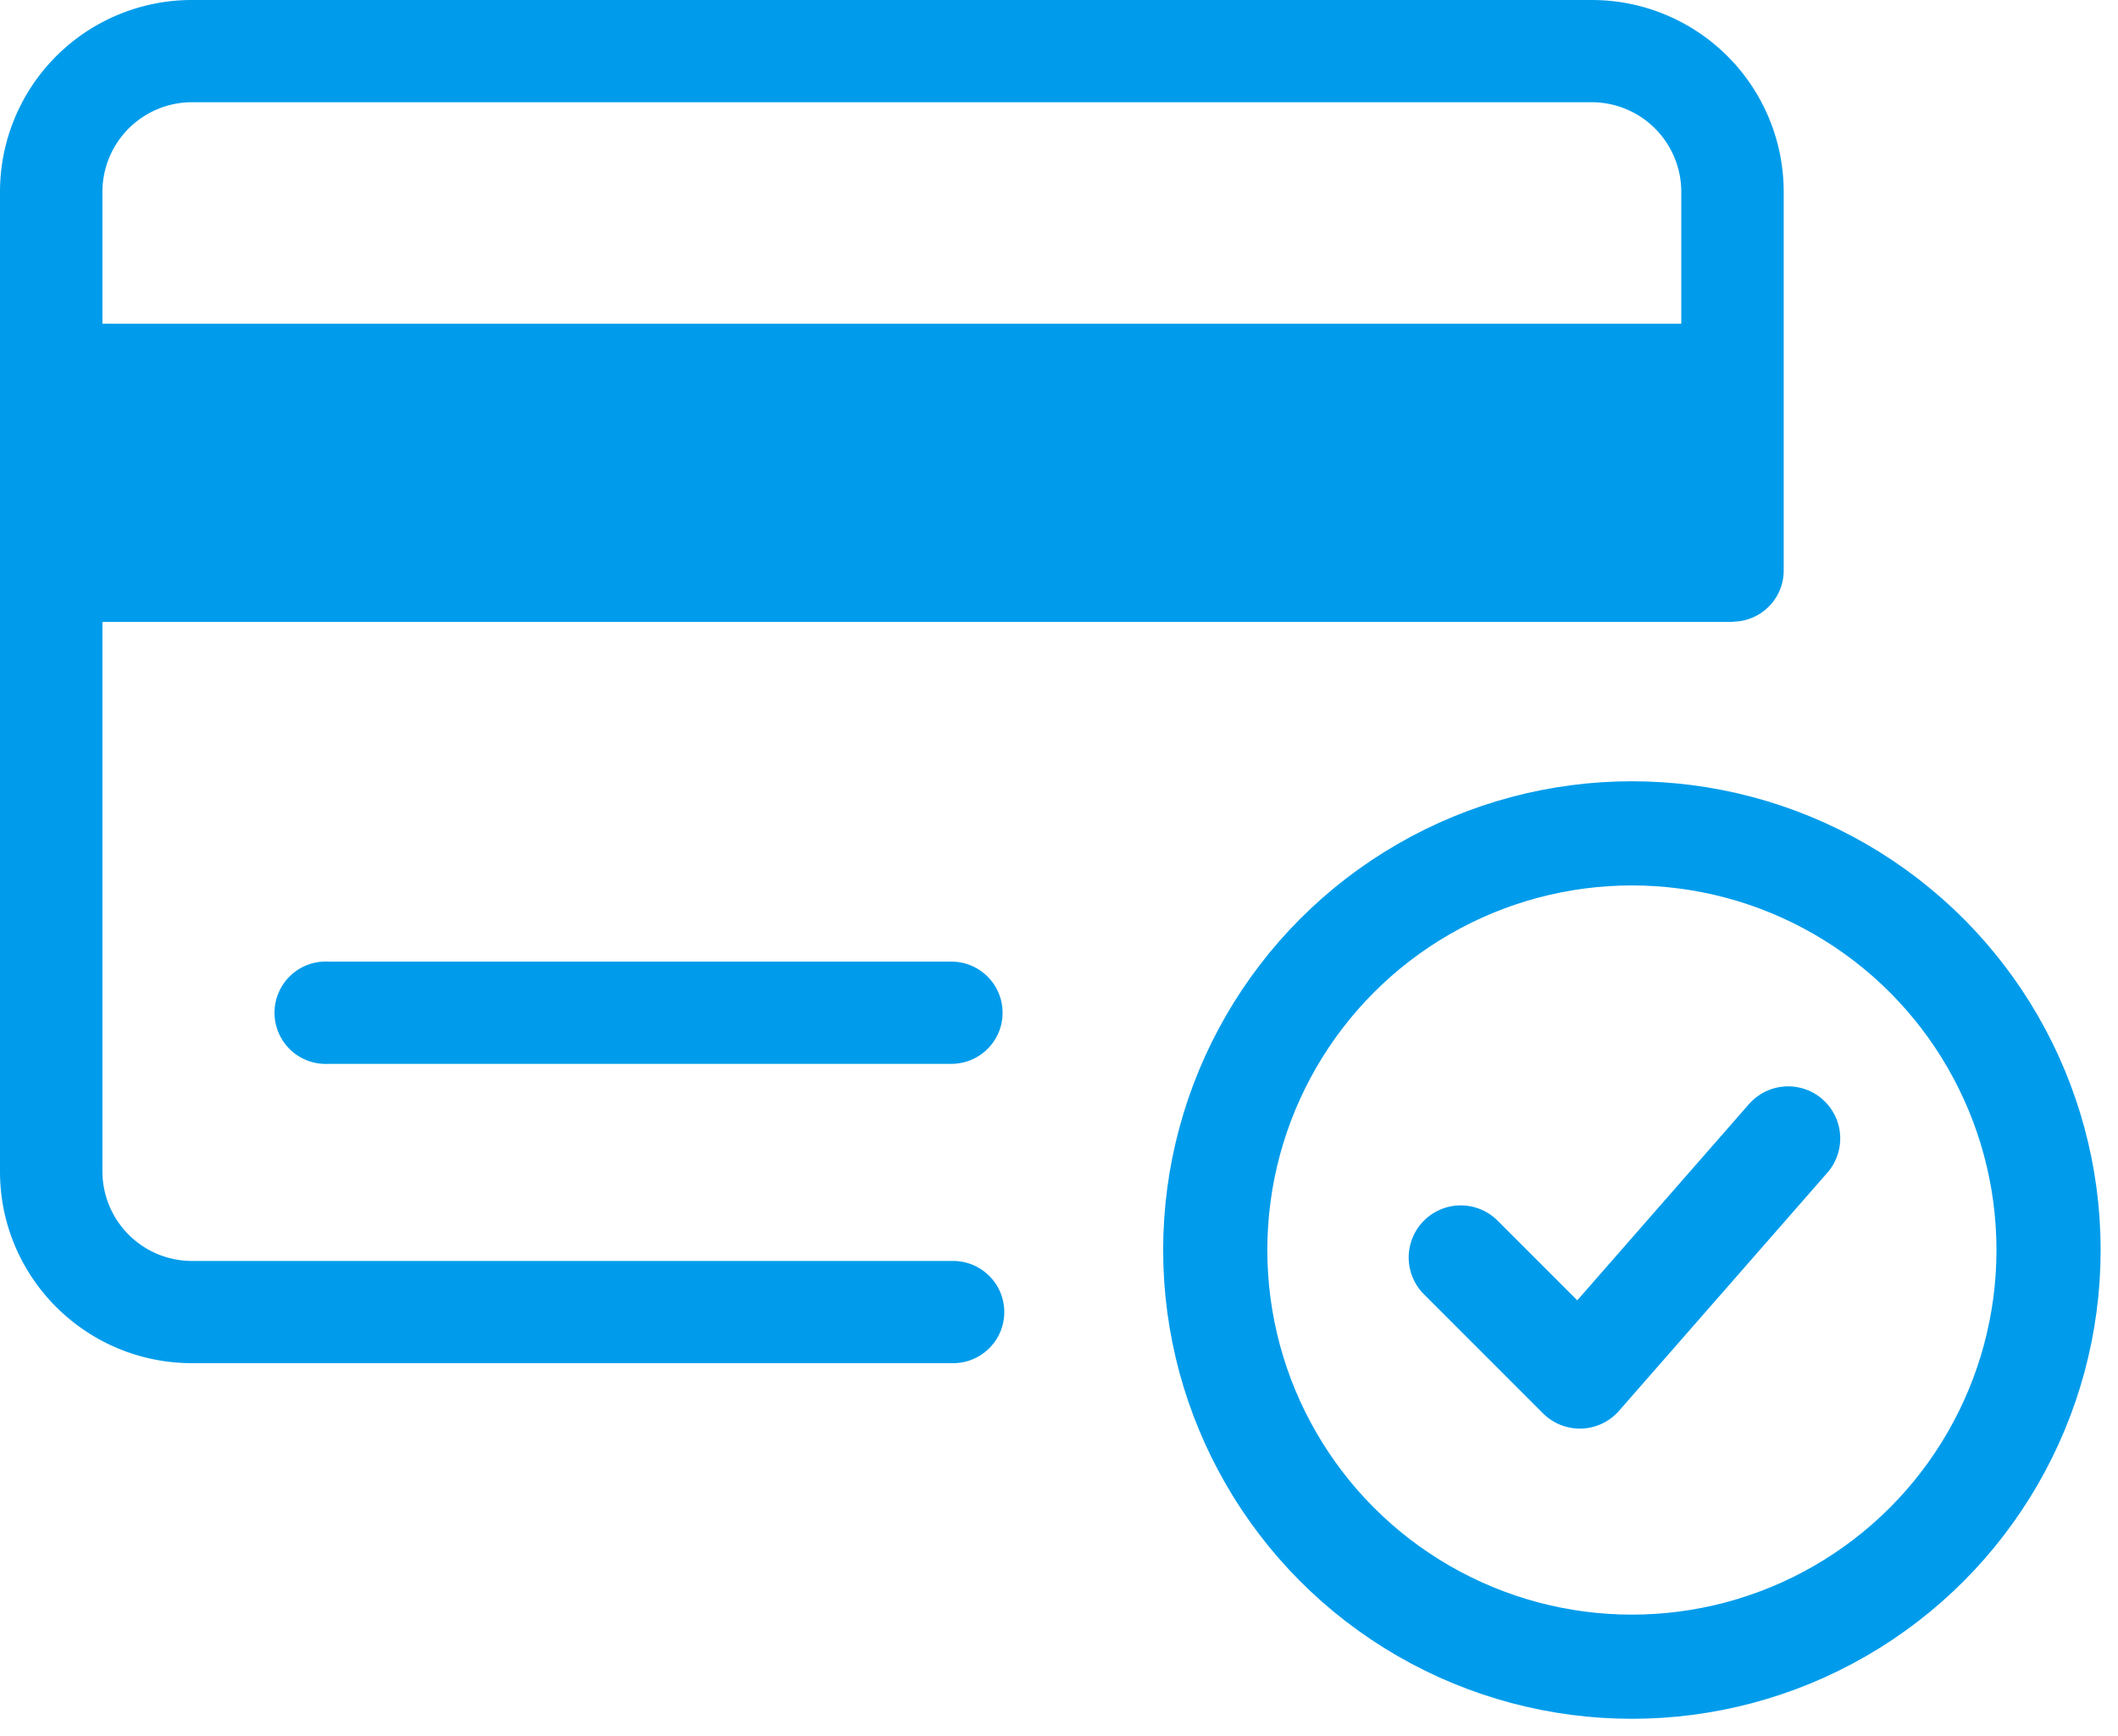
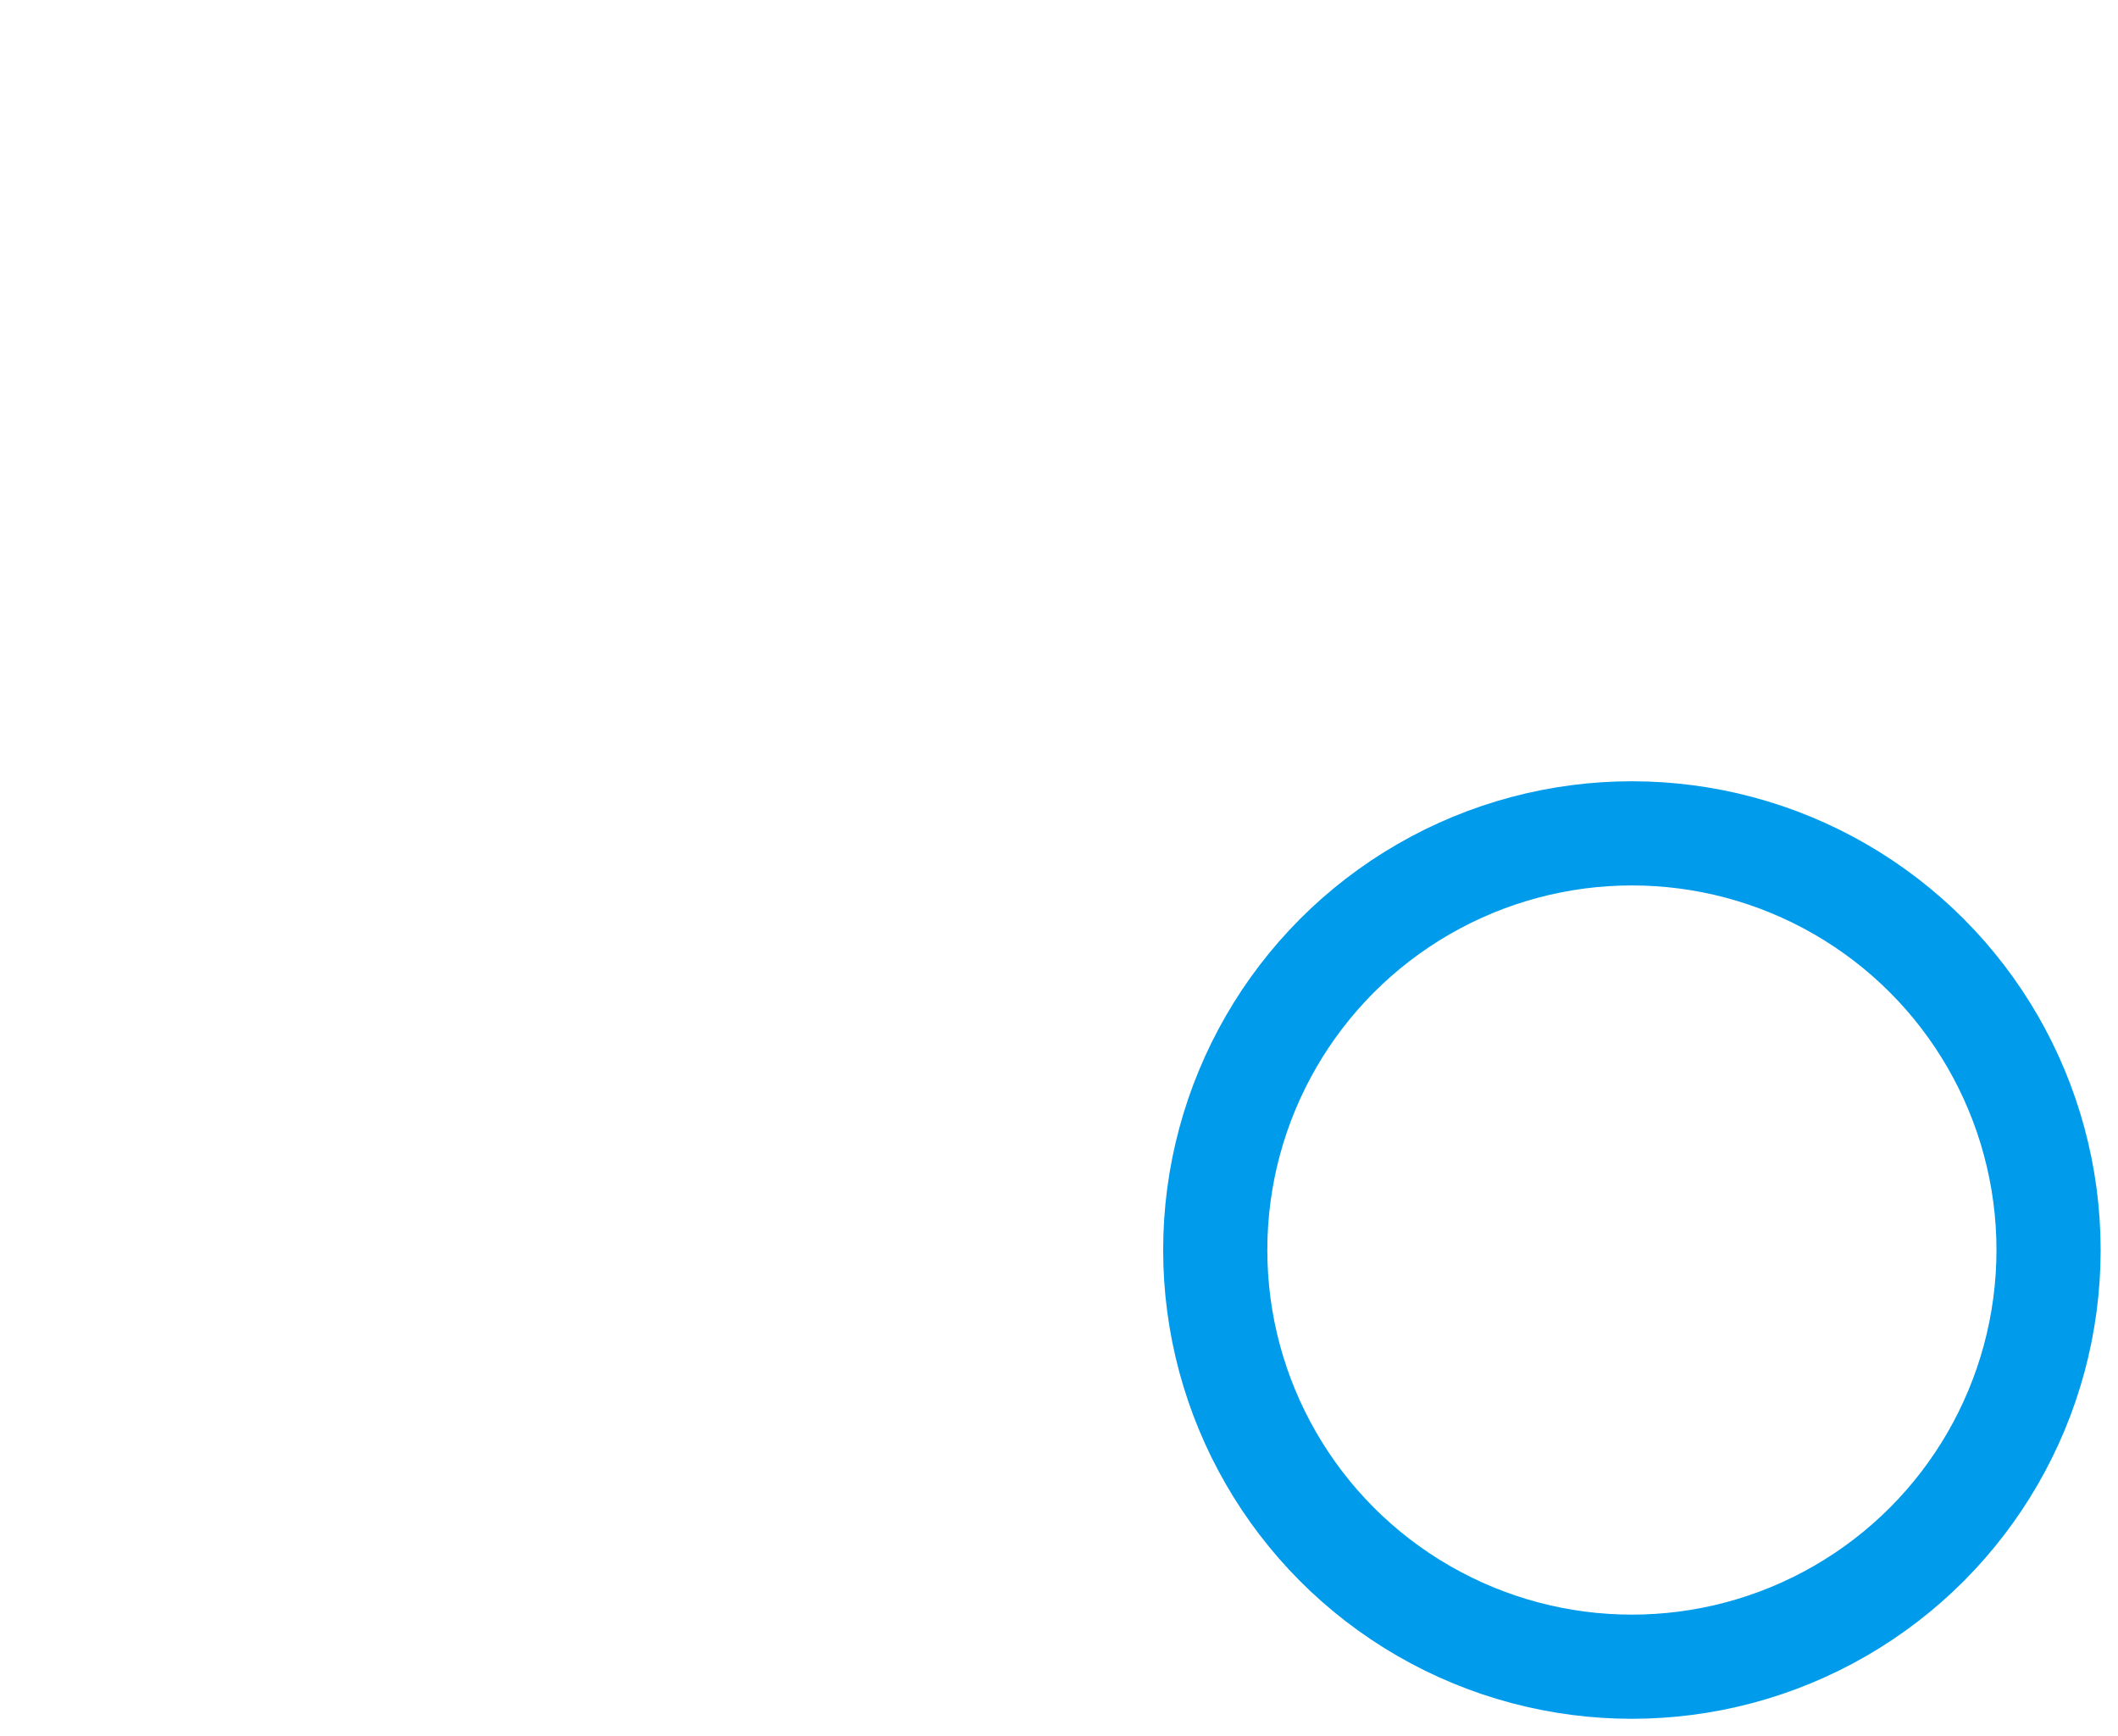
<svg xmlns="http://www.w3.org/2000/svg" width="61" height="50" viewBox="0 0 61 50">
  <g fill="none" fill-rule="evenodd">
-     <path d="M9.457 27.694a1.474 1.474 0 1 0 0 2.944H27.4c.815 0 1.475-.658 1.475-1.471 0-.814-.66-1.473-1.475-1.473H9.457zM2.95 5.521a2.582 2.582 0 0 1 2.58-2.577h40.312a2.582 2.582 0 0 1 2.58 2.577v3.801H2.95V5.521zm24.5 30.794H5.53a2.582 2.582 0 0 1-2.58-2.577V17.91h46.966v-.007a1.473 1.473 0 0 0 1.456-1.471V5.52A5.526 5.526 0 0 0 45.842 0H5.53A5.526 5.526 0 0 0 0 5.52v28.218c0 3.05 2.476 5.52 5.53 5.52h21.92c.814 0 1.474-.658 1.474-1.471 0-.813-.66-1.472-1.474-1.472z" fill="#009ceb" />
    <g transform="translate(35 24)" stroke="#009ceb" stroke-linecap="round" stroke-linejoin="round" stroke-width="3">
-       <path d="m16.5 8.786-6 6.857-3.429-3.429" />
      <circle cx="12" cy="12" r="12" />
    </g>
  </g>
</svg>